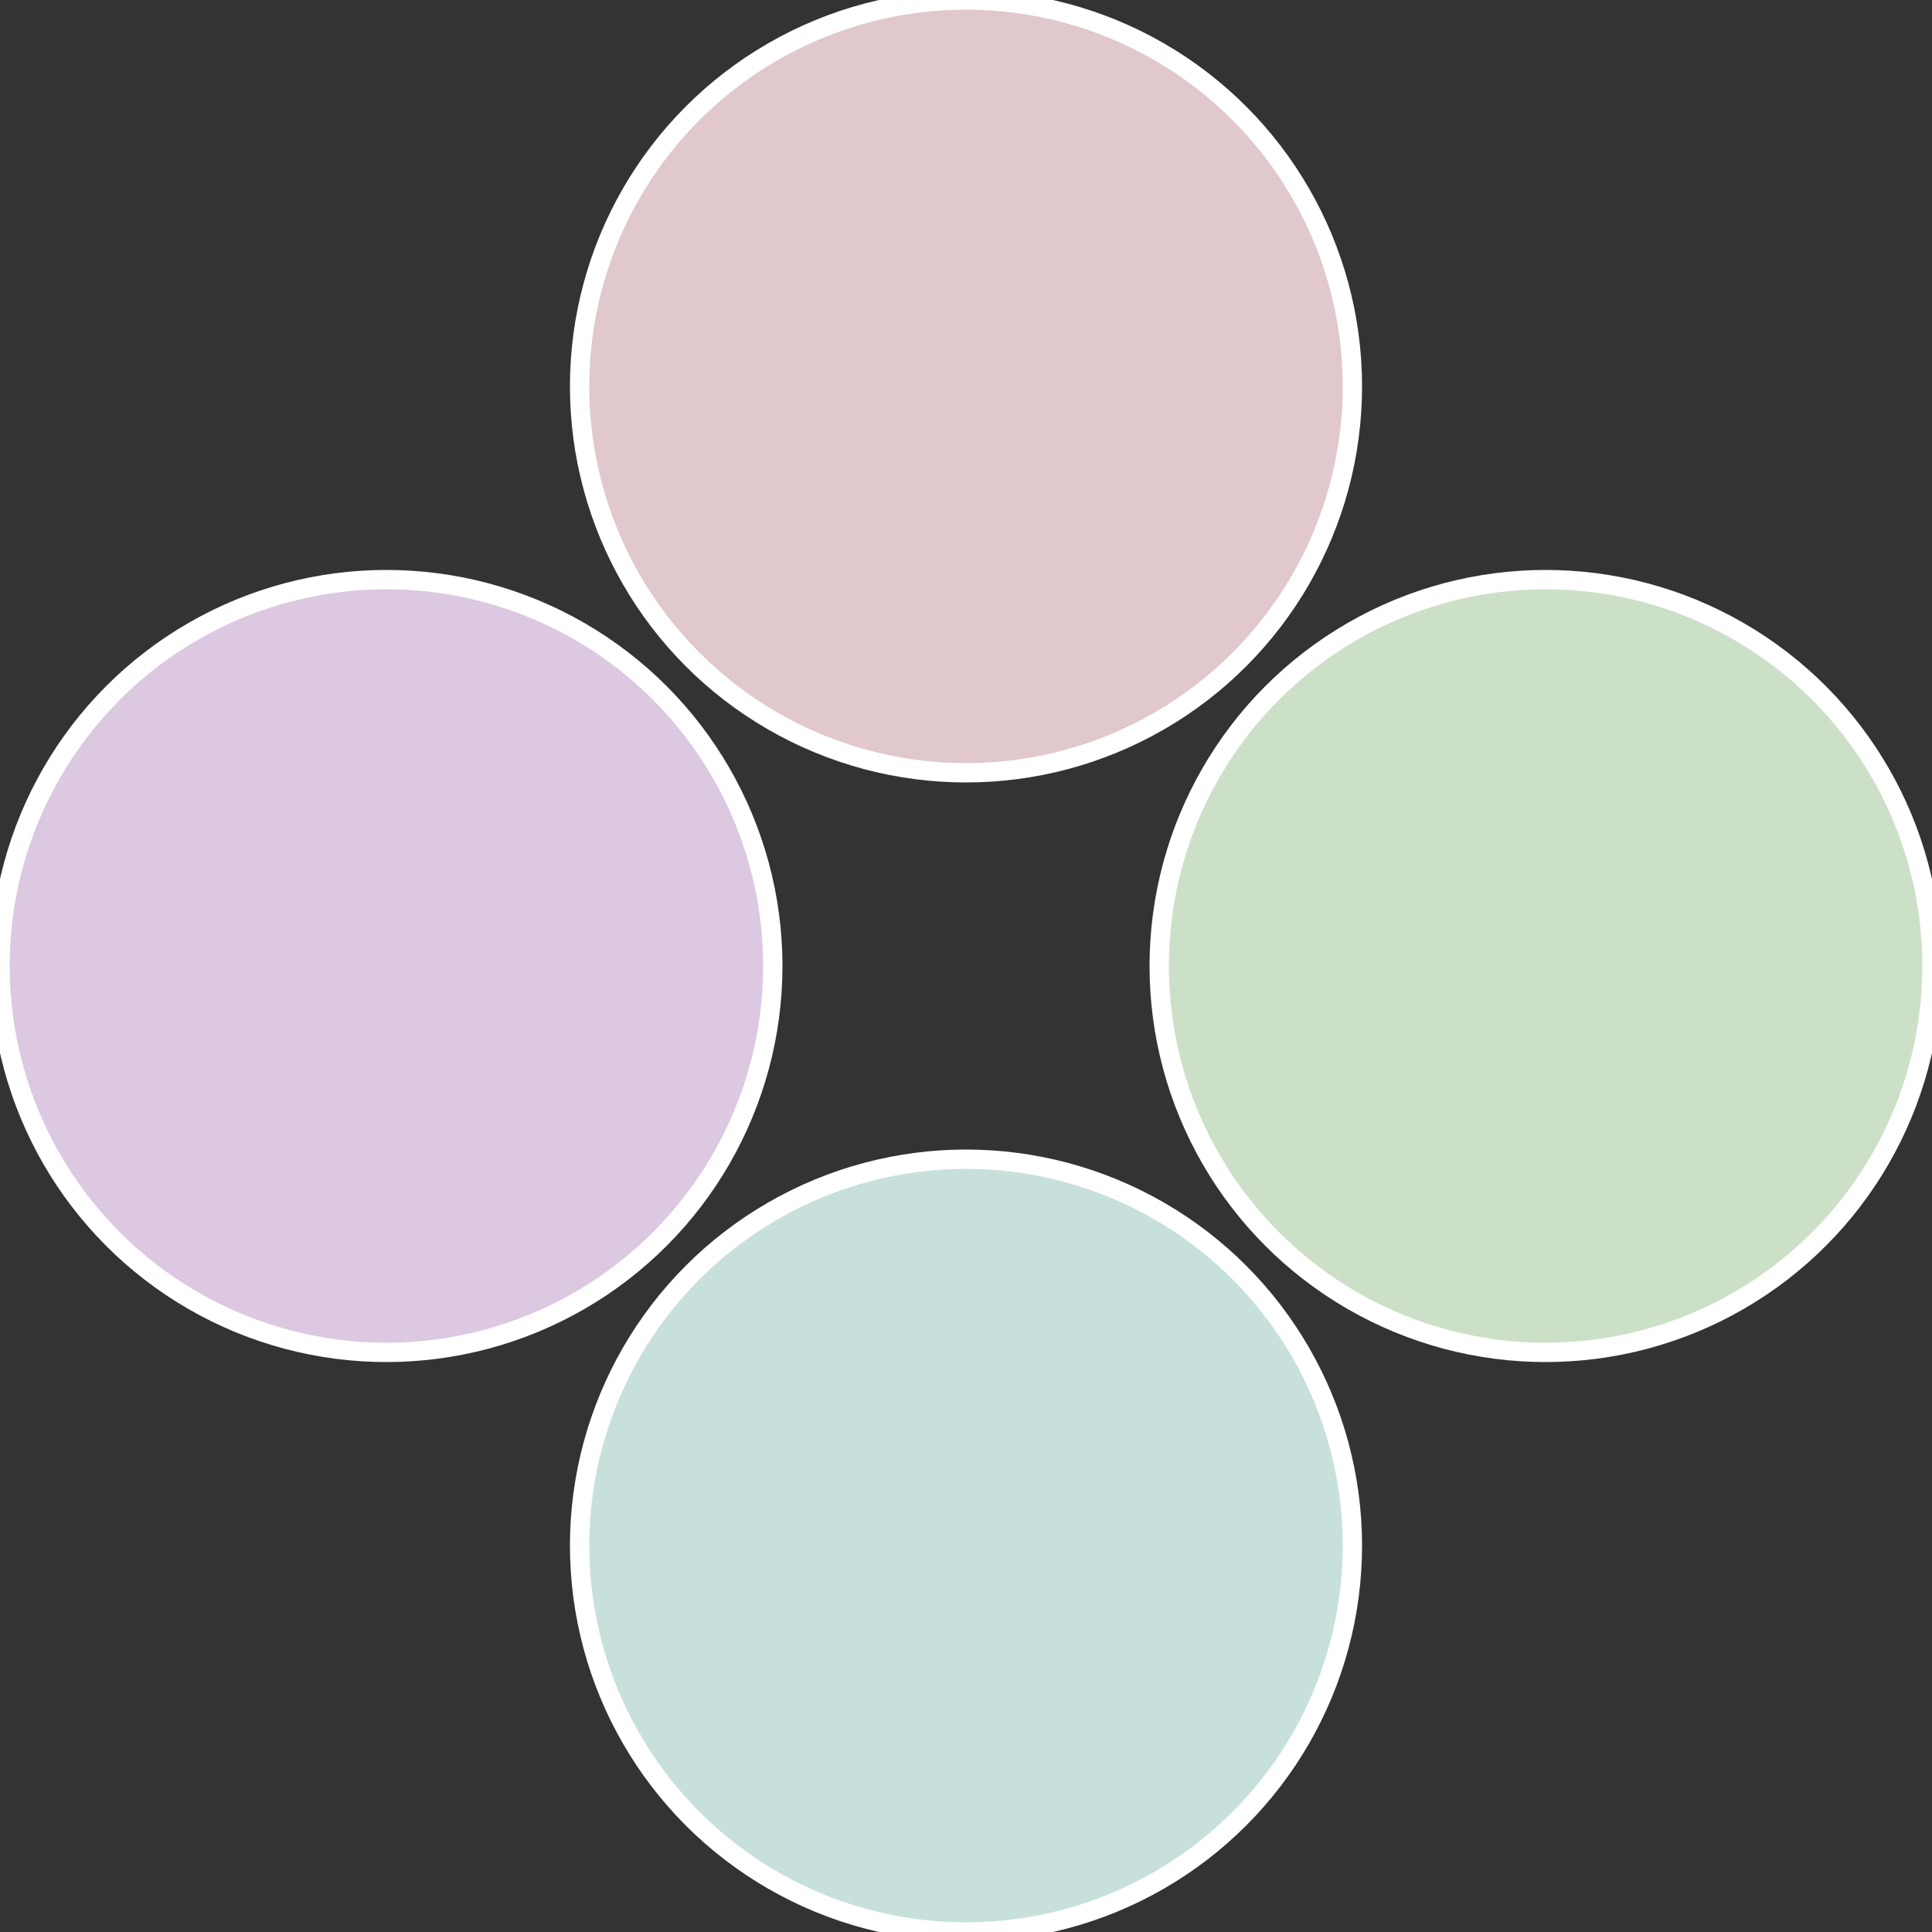
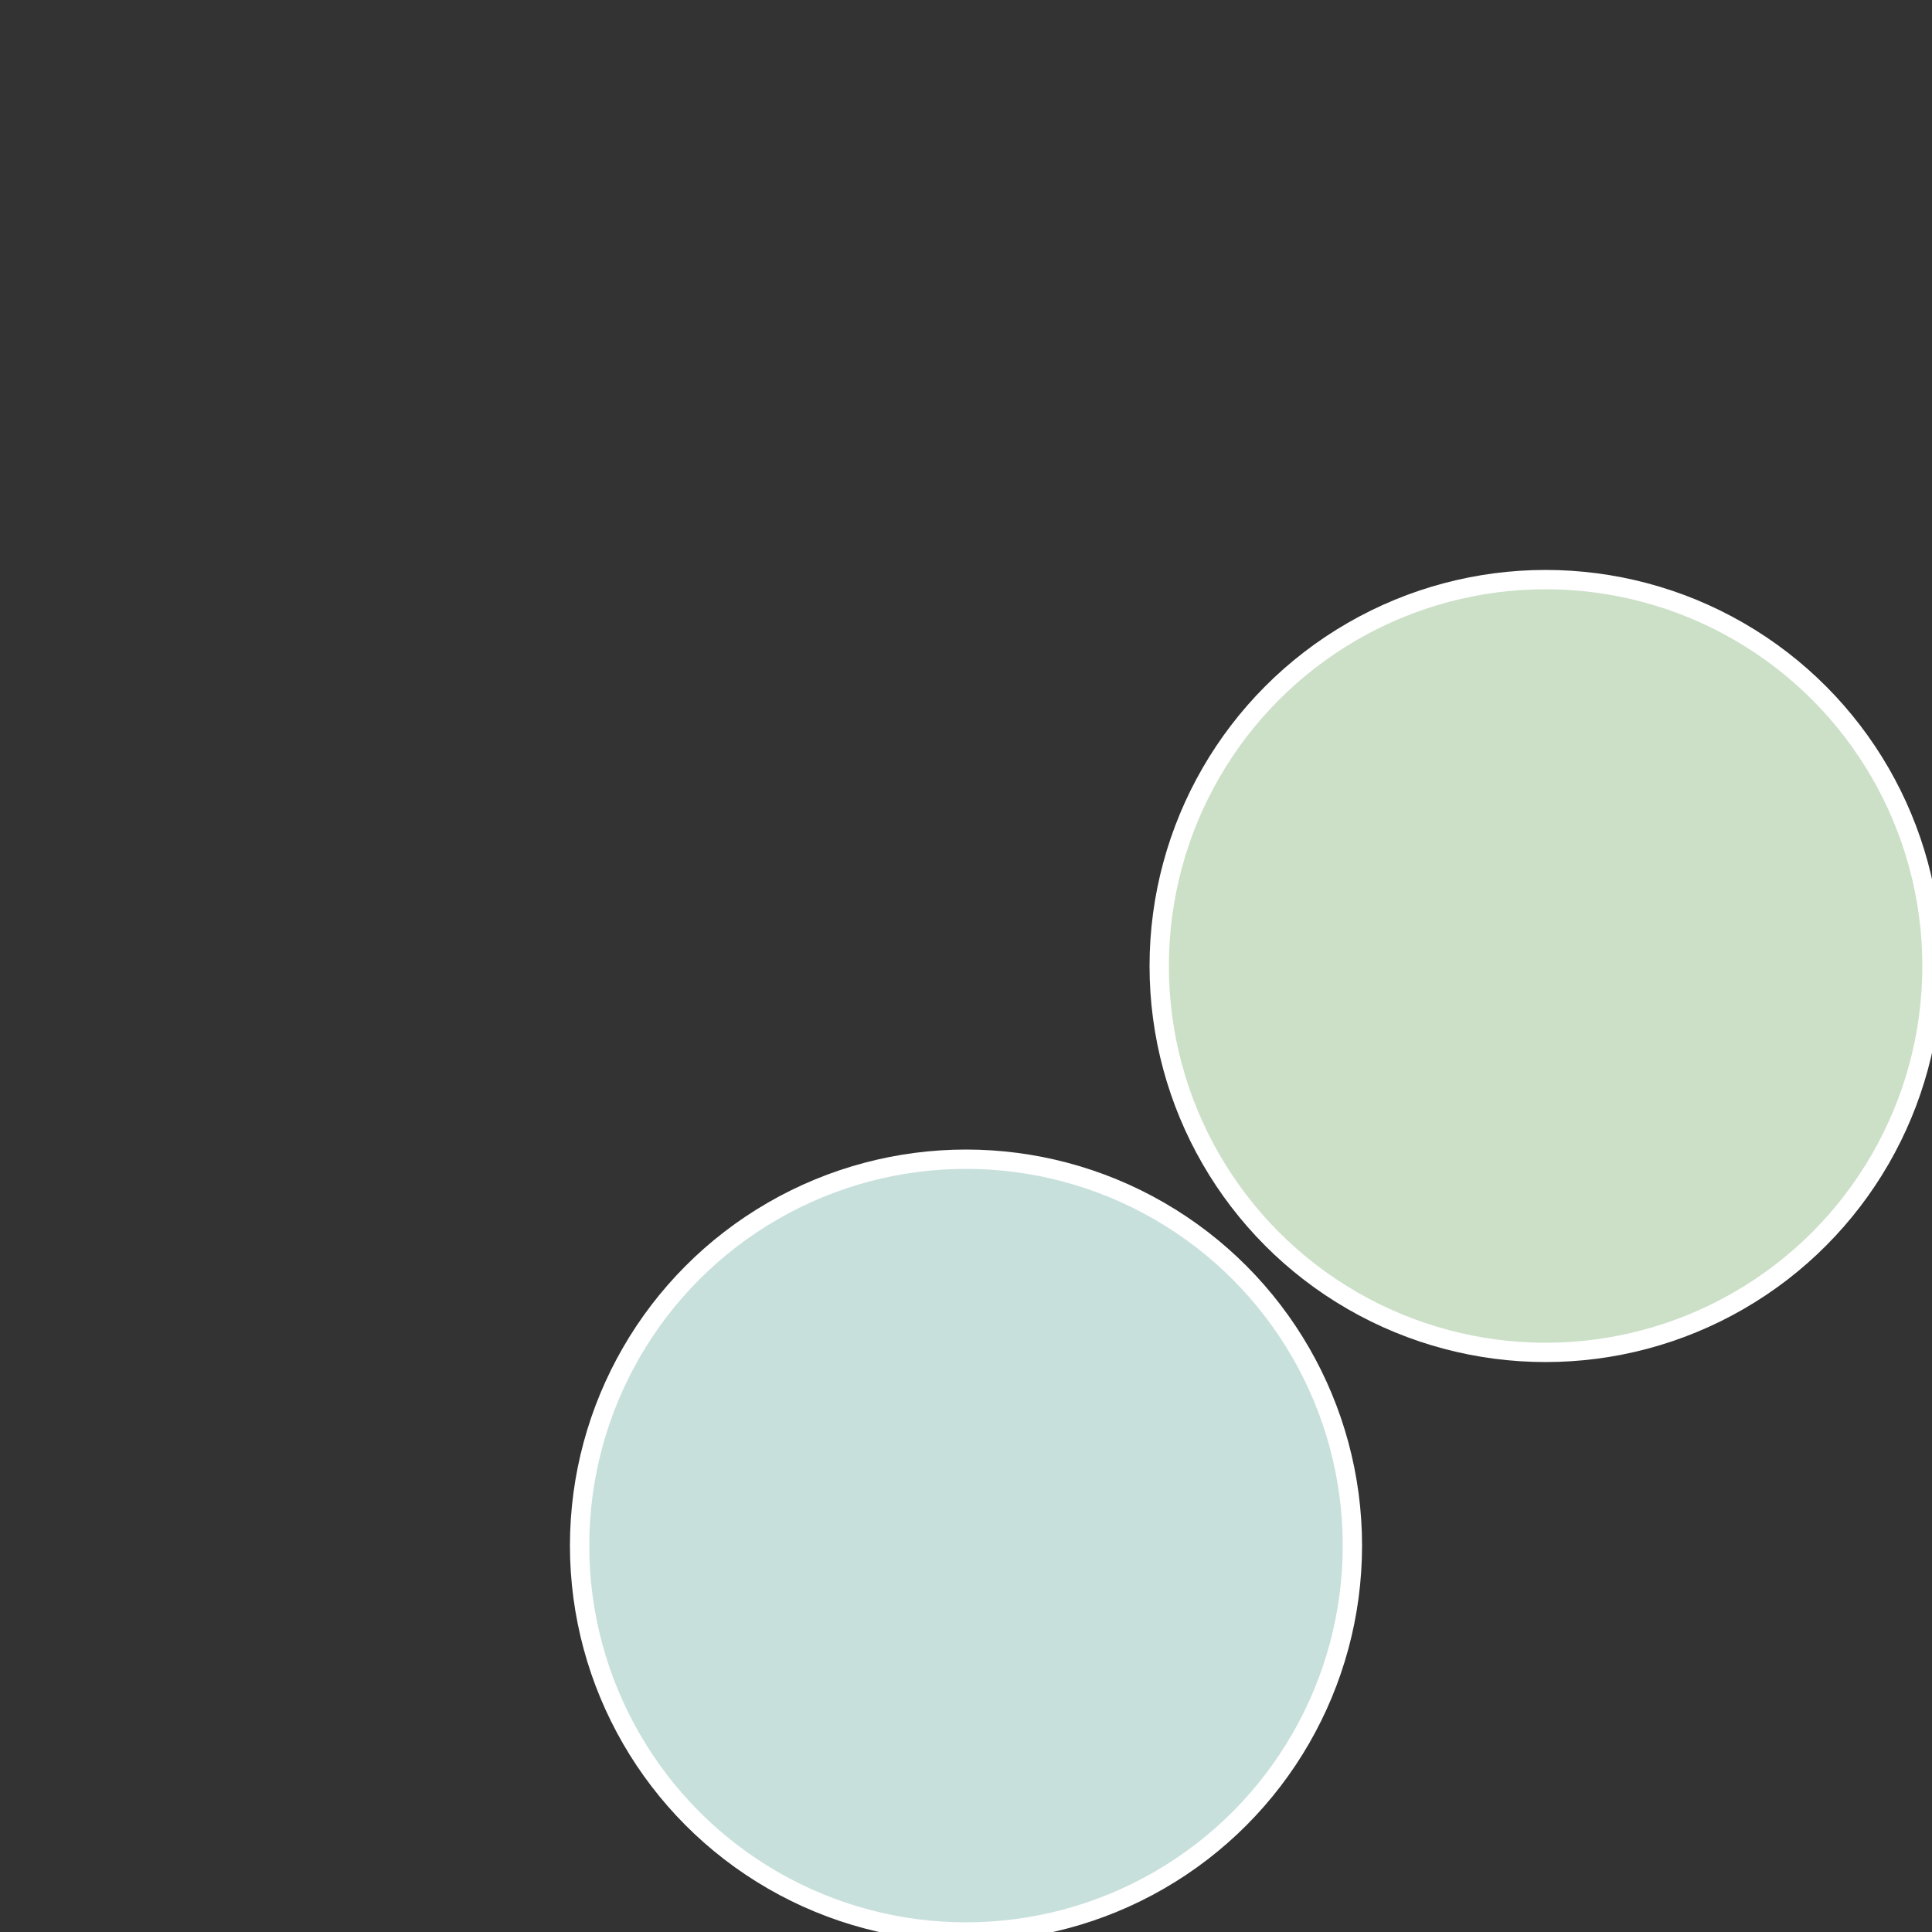
<svg xmlns="http://www.w3.org/2000/svg" width="500" height="500" viewBox="-1 -1 2 2">
  <rect x="-1" y="-1" width="2" height="2" fill="#333333" stroke="none" />
  <circle cx="0.6" cy="0" r="0.4" fill="#cce0c8" stroke="#fff" stroke-width="1%" />
  <circle cx="3.6739403974421E-17" cy="0.6" r="0.4" fill="#c8e0dc" stroke="#fff" stroke-width="1%" />
-   <circle cx="-0.6" cy="7.3478807948841E-17" r="0.4" fill="#dcc8e0" stroke="#fff" stroke-width="1%" />
-   <circle cx="-1.1021821192326E-16" cy="-0.6" r="0.4" fill="#e0c8cc" stroke="#fff" stroke-width="1%" />
</svg>